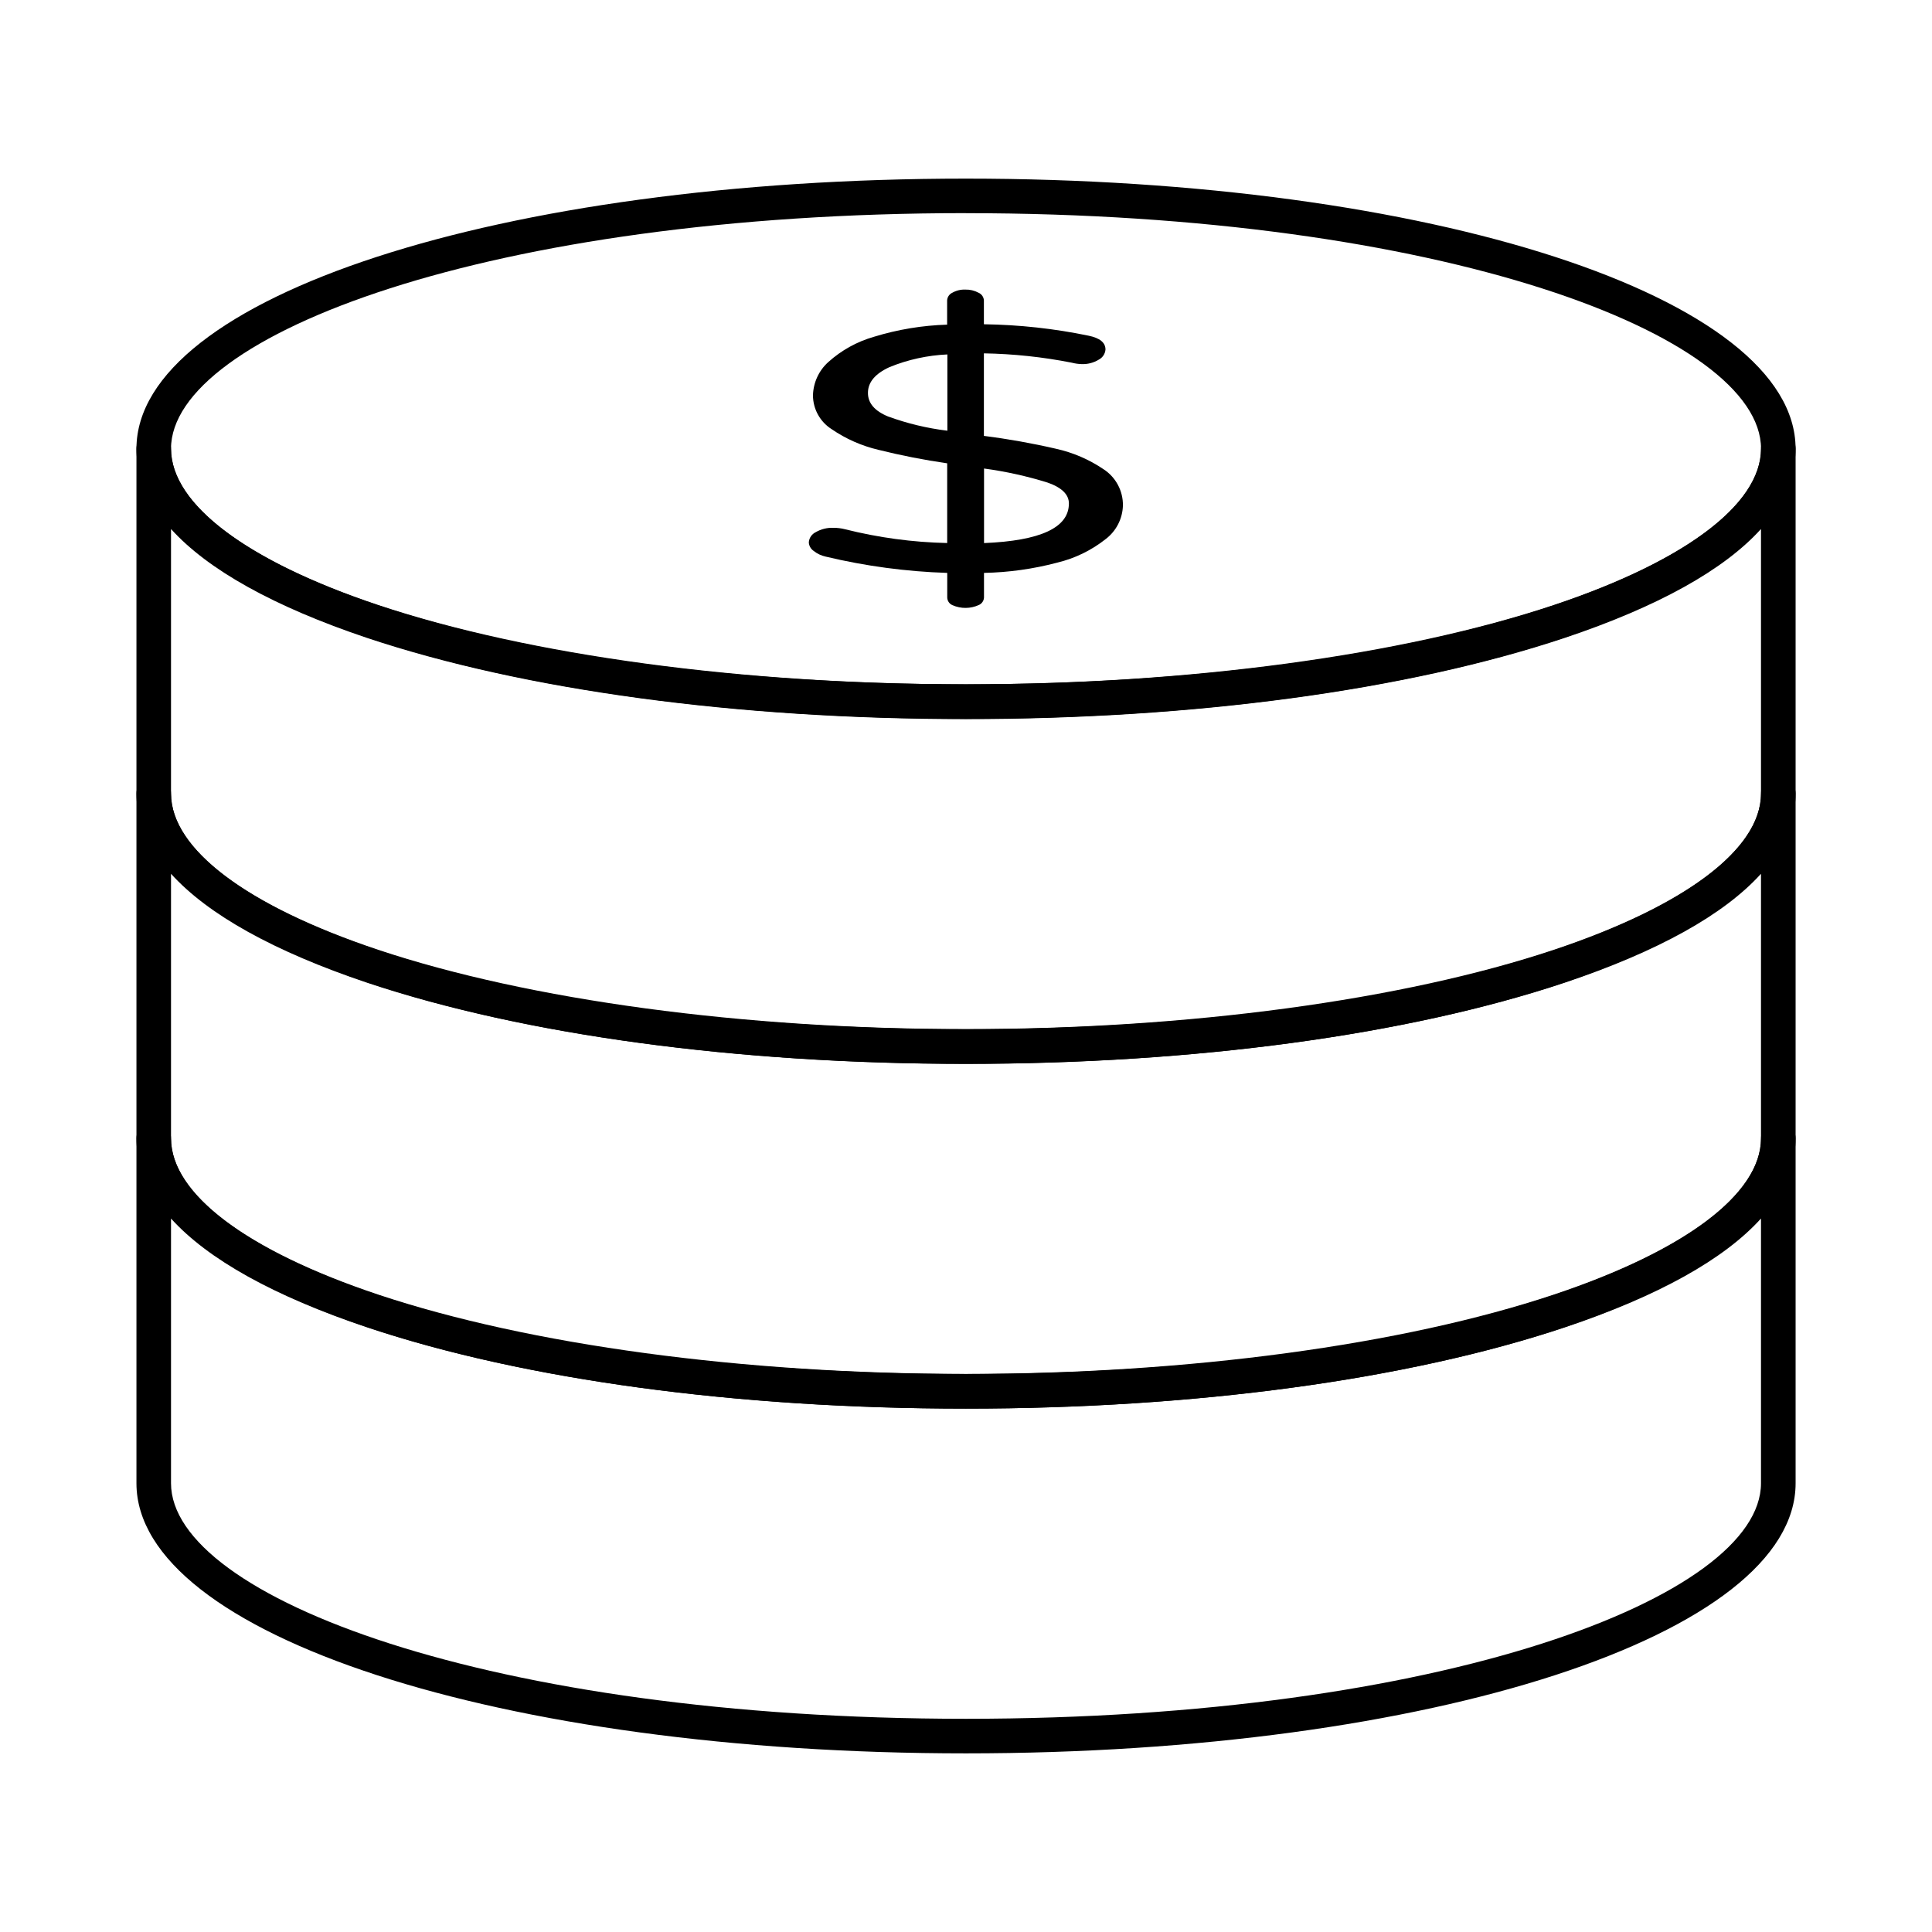
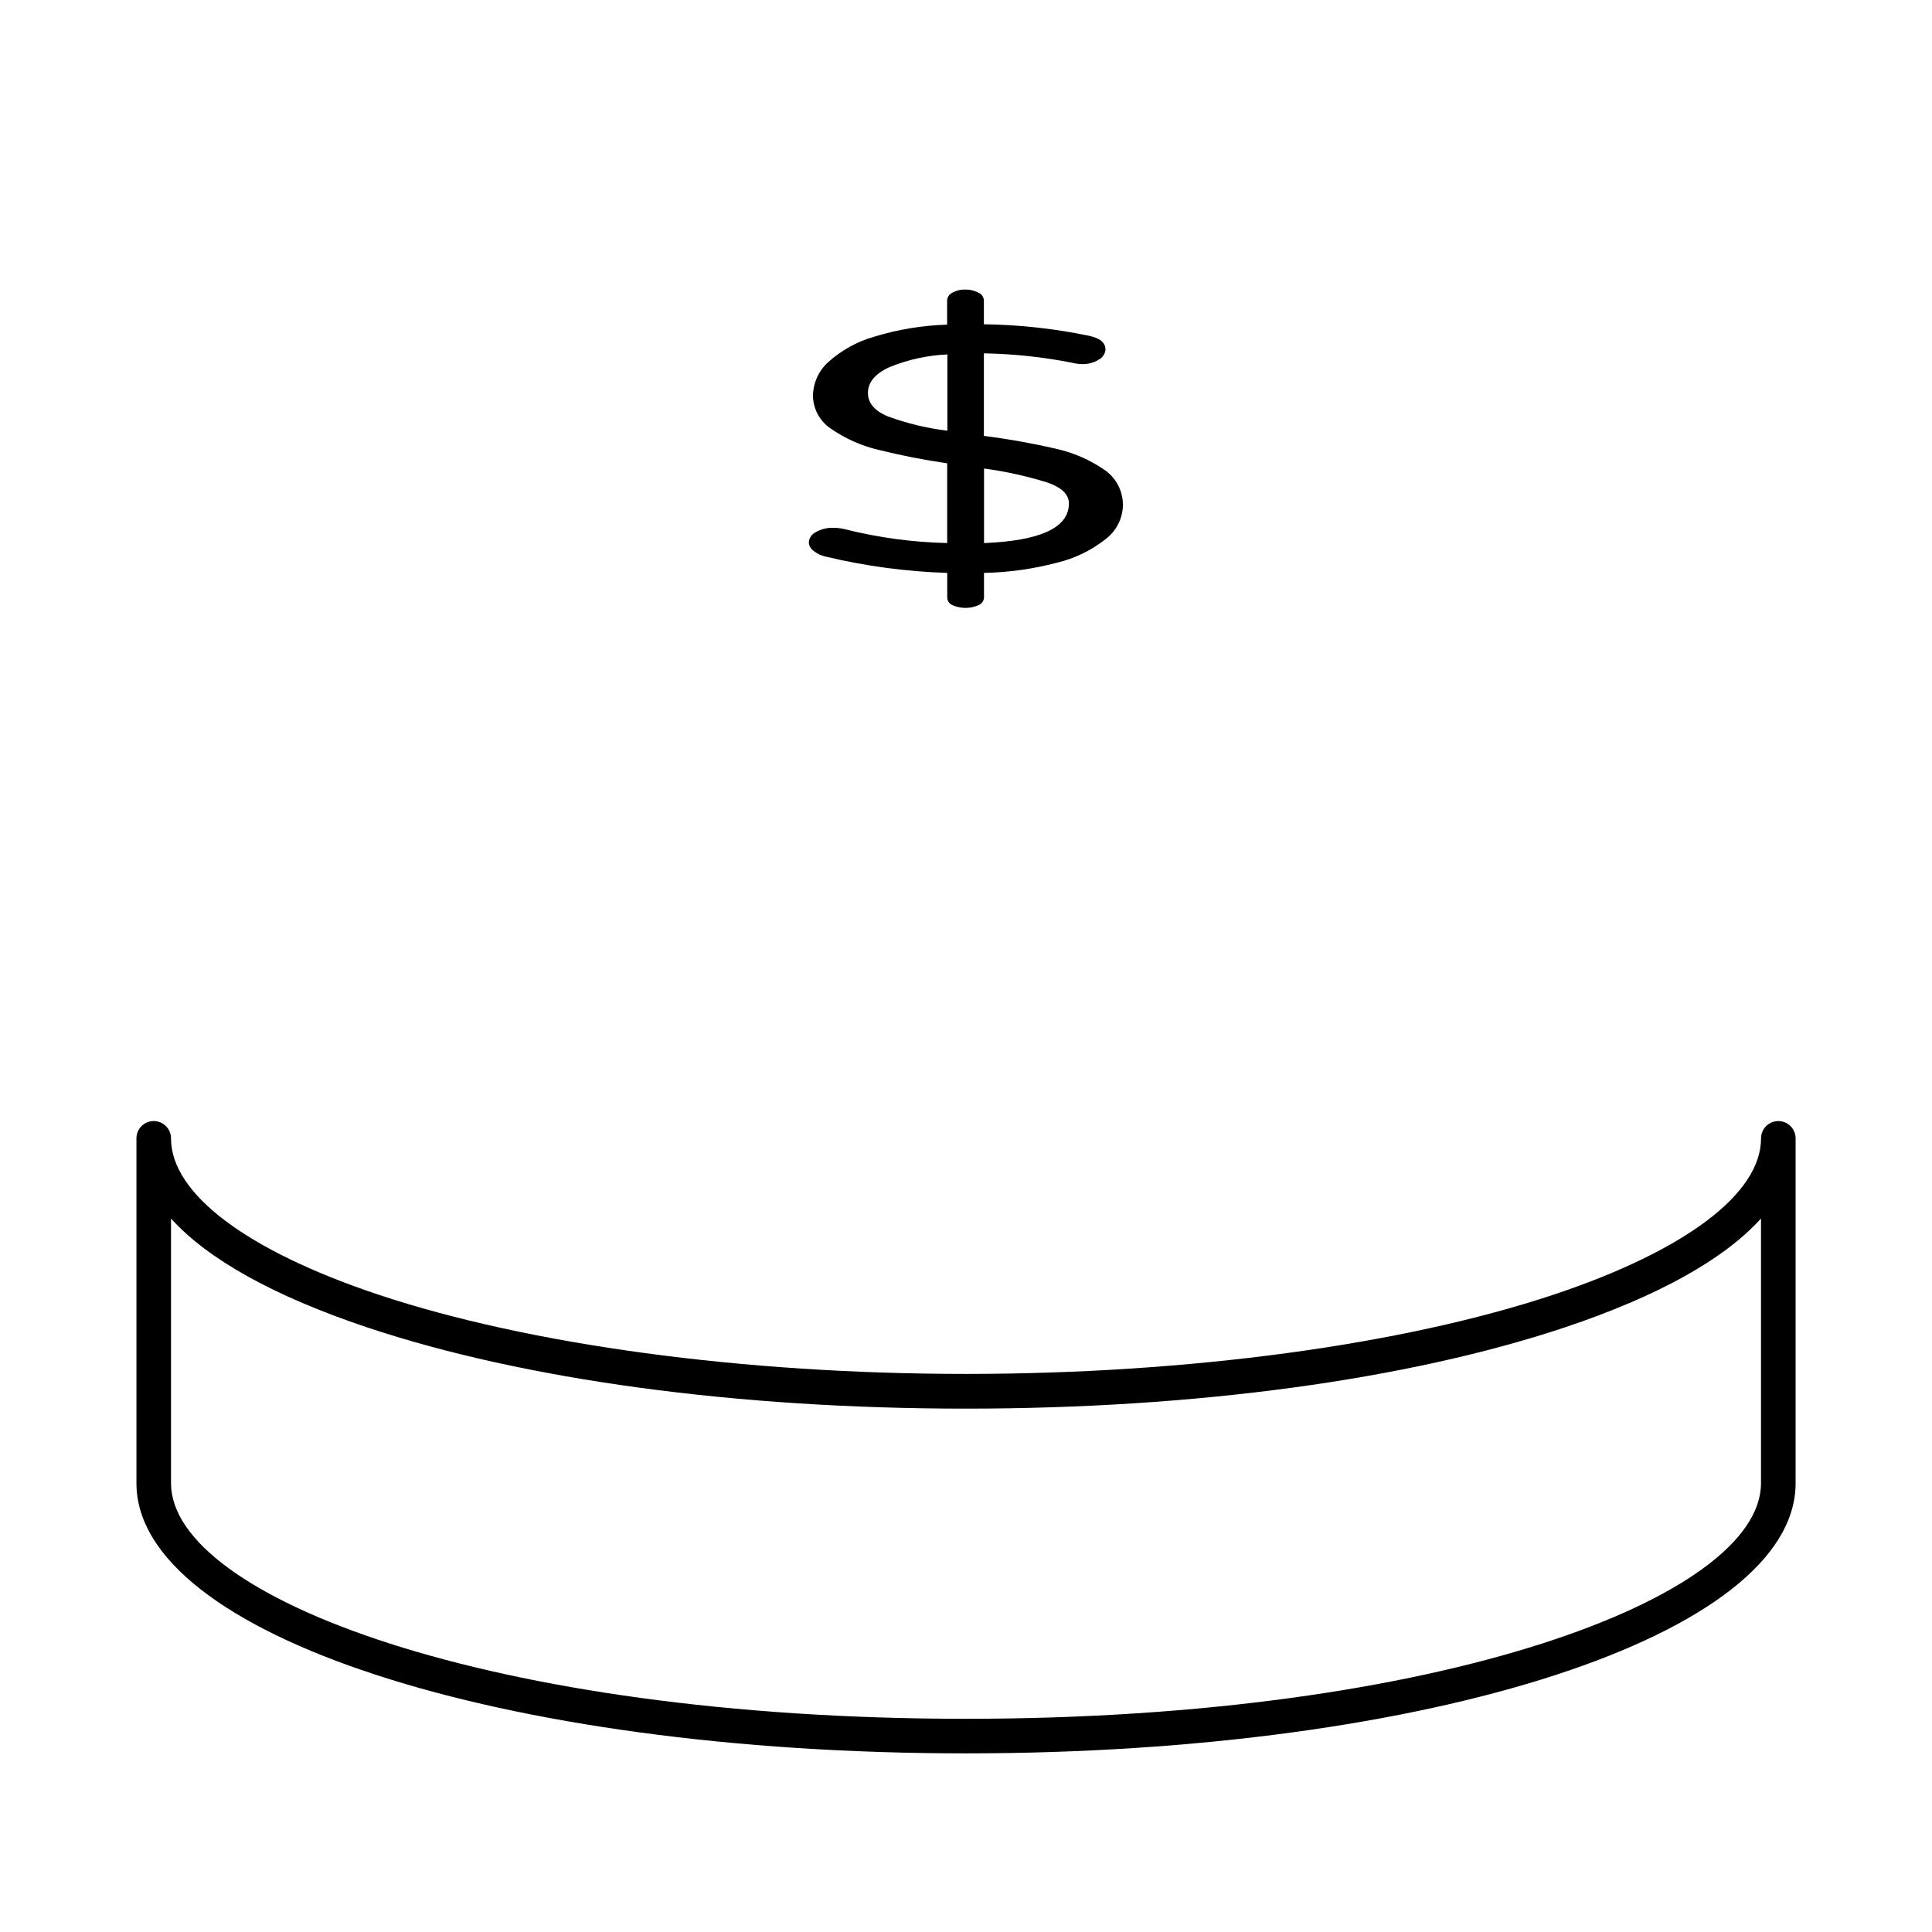
<svg xmlns="http://www.w3.org/2000/svg" fill="#000000" width="800px" height="800px" version="1.1" viewBox="144 144 512 512">
  <g>
-     <path d="m399.96 334.5c-123.25 0-219.8-31.43-219.8-71.574 0-40.145 96.547-71.59 219.8-71.59 123.25 0 219.89 31.449 219.89 71.59 0 40.141-96.586 71.574-219.89 71.574zm0-134.02c-126 0.016-210.64 32.297-210.64 62.445 0 30.152 84.637 62.414 210.64 62.414 126 0 210.73-32.266 210.73-62.414 0-30.145-84.672-62.43-210.73-62.43z" />
-     <path d="m399.96 425.92c-123.25 0-219.8-31.441-219.8-71.586v-91.402c0-2.527 2.047-4.578 4.578-4.578s4.582 2.051 4.582 4.578c0 14.656 20.004 29.738 54.883 41.395 40.094 13.363 96.867 21.031 155.76 21.031s115.75-7.668 155.84-21.031c34.883-11.652 54.891-26.742 54.891-41.395 0-2.527 2.051-4.578 4.578-4.578 2.531 0 4.582 2.051 4.582 4.578v91.402c0 40.145-96.586 71.586-219.89 71.586zm-210.64-141.73v70.148c0 30.145 84.641 62.426 210.64 62.426 126 0 210.72-32.281 210.72-62.426v-70.148c-9.781 10.824-27.293 20.582-51.992 28.855-41.59 13.867-97.957 21.527-158.73 21.527-60.773 0-117.06-7.637-158.65-21.504-24.703-8.297-42.211-18.059-51.992-28.879z" />
-     <path d="m399.96 517.29c-123.25 0-219.8-31.441-219.8-71.582v-91.406c0-2.527 2.047-4.578 4.578-4.578s4.582 2.051 4.582 4.578c0 14.656 20.004 29.742 54.883 41.398 40.094 13.363 96.867 21.027 155.76 21.027s115.75-7.664 155.84-21.027c34.883-11.648 54.891-26.742 54.891-41.398 0-2.527 2.051-4.578 4.578-4.578 2.531 0 4.582 2.051 4.582 4.578v91.406c0 40.141-96.586 71.582-219.89 71.582zm-210.64-141.73v70.152c0 30.145 84.641 62.422 210.64 62.422 126 0 210.72-32.277 210.72-62.422v-70.152c-9.781 10.824-27.293 20.582-51.992 28.855-41.59 13.867-97.957 21.527-158.73 21.527-60.773 0-117.06-7.637-158.65-21.504-24.703-8.297-42.211-18.059-51.992-28.879z" />
    <path d="m399.96 608.66c-123.25 0-219.8-31.445-219.8-71.586v-91.398c0-2.531 2.047-4.582 4.578-4.582s4.582 2.051 4.582 4.582c0 14.656 20.004 29.738 54.883 41.395 40.094 13.363 96.867 21.031 155.76 21.031s115.75-7.668 155.84-21.031c34.883-11.652 54.891-26.742 54.891-41.395 0-2.531 2.051-4.582 4.578-4.582 2.531 0 4.582 2.051 4.582 4.582v91.398c0 40.141-96.586 71.586-219.89 71.586zm-210.64-141.74v70.152c0 30.145 84.641 62.426 210.64 62.426 126 0 210.72-32.277 210.72-62.426v-70.152c-9.781 10.828-27.293 20.582-51.992 28.855-41.59 13.875-97.957 21.527-158.73 21.527-60.773 0-117.06-7.637-158.65-21.527-24.703-8.273-42.211-18.027-51.992-28.855z" />
    <path d="m437.07 286.82c-3.797 3.016-8.207 5.164-12.922 6.293-6.328 1.672-12.832 2.582-19.379 2.711v6.527c-0.043 0.859-0.562 1.621-1.344 1.973-2.227 1.023-4.785 1.039-7.023 0.047-0.812-0.344-1.352-1.133-1.375-2.019v-6.527c-10.852-0.344-21.645-1.793-32.207-4.316-1.172-0.25-2.269-0.77-3.203-1.52-0.75-0.512-1.223-1.344-1.273-2.25 0.078-1.168 0.777-2.199 1.832-2.707 1.426-0.824 3.055-1.223 4.699-1.156 1.023-0.004 2.043 0.121 3.035 0.371 8.871 2.234 17.961 3.465 27.105 3.664v-21.129c-6.141-0.887-12.234-2.082-18.258-3.582-4.422-1.043-8.613-2.898-12.363-5.465-3.074-1.949-4.941-5.328-4.949-8.965 0.086-3.375 1.555-6.566 4.062-8.82 3.477-3.129 7.621-5.426 12.121-6.707 6.285-1.93 12.801-3.008 19.371-3.207v-6.441c0.051-0.875 0.582-1.652 1.375-2.019 1.047-0.59 2.238-0.879 3.441-0.832 1.219-0.035 2.43 0.25 3.504 0.832 0.816 0.348 1.367 1.129 1.422 2.019v6.34-0.004c9.328 0.129 18.625 1.141 27.762 3.035 2.973 0.609 4.461 1.832 4.461 3.664-0.09 1.129-0.75 2.133-1.75 2.664-1.387 0.855-3.004 1.27-4.629 1.191-0.859-0.027-1.715-0.152-2.547-0.367-7.676-1.516-15.473-2.344-23.297-2.477v21.875c6.41 0.812 12.773 1.945 19.066 3.398 4.535 1 8.84 2.856 12.68 5.461 3.238 2.117 5.164 5.75 5.098 9.621-0.105 3.469-1.762 6.707-4.516 8.824zm-57.711-32.445c5.074 1.852 10.34 3.117 15.703 3.769v-20.215c-5.258 0.234-10.438 1.367-15.312 3.352-3.828 1.746-5.742 4.027-5.734 6.848-0.008 2.699 1.773 4.781 5.336 6.246zm47.914 23.07c0-2.391-1.887-4.246-5.66-5.559-5.496-1.711-11.129-2.957-16.832-3.723v19.758c14.996-0.609 22.492-4.106 22.484-10.477z" />
  </g>
</svg>